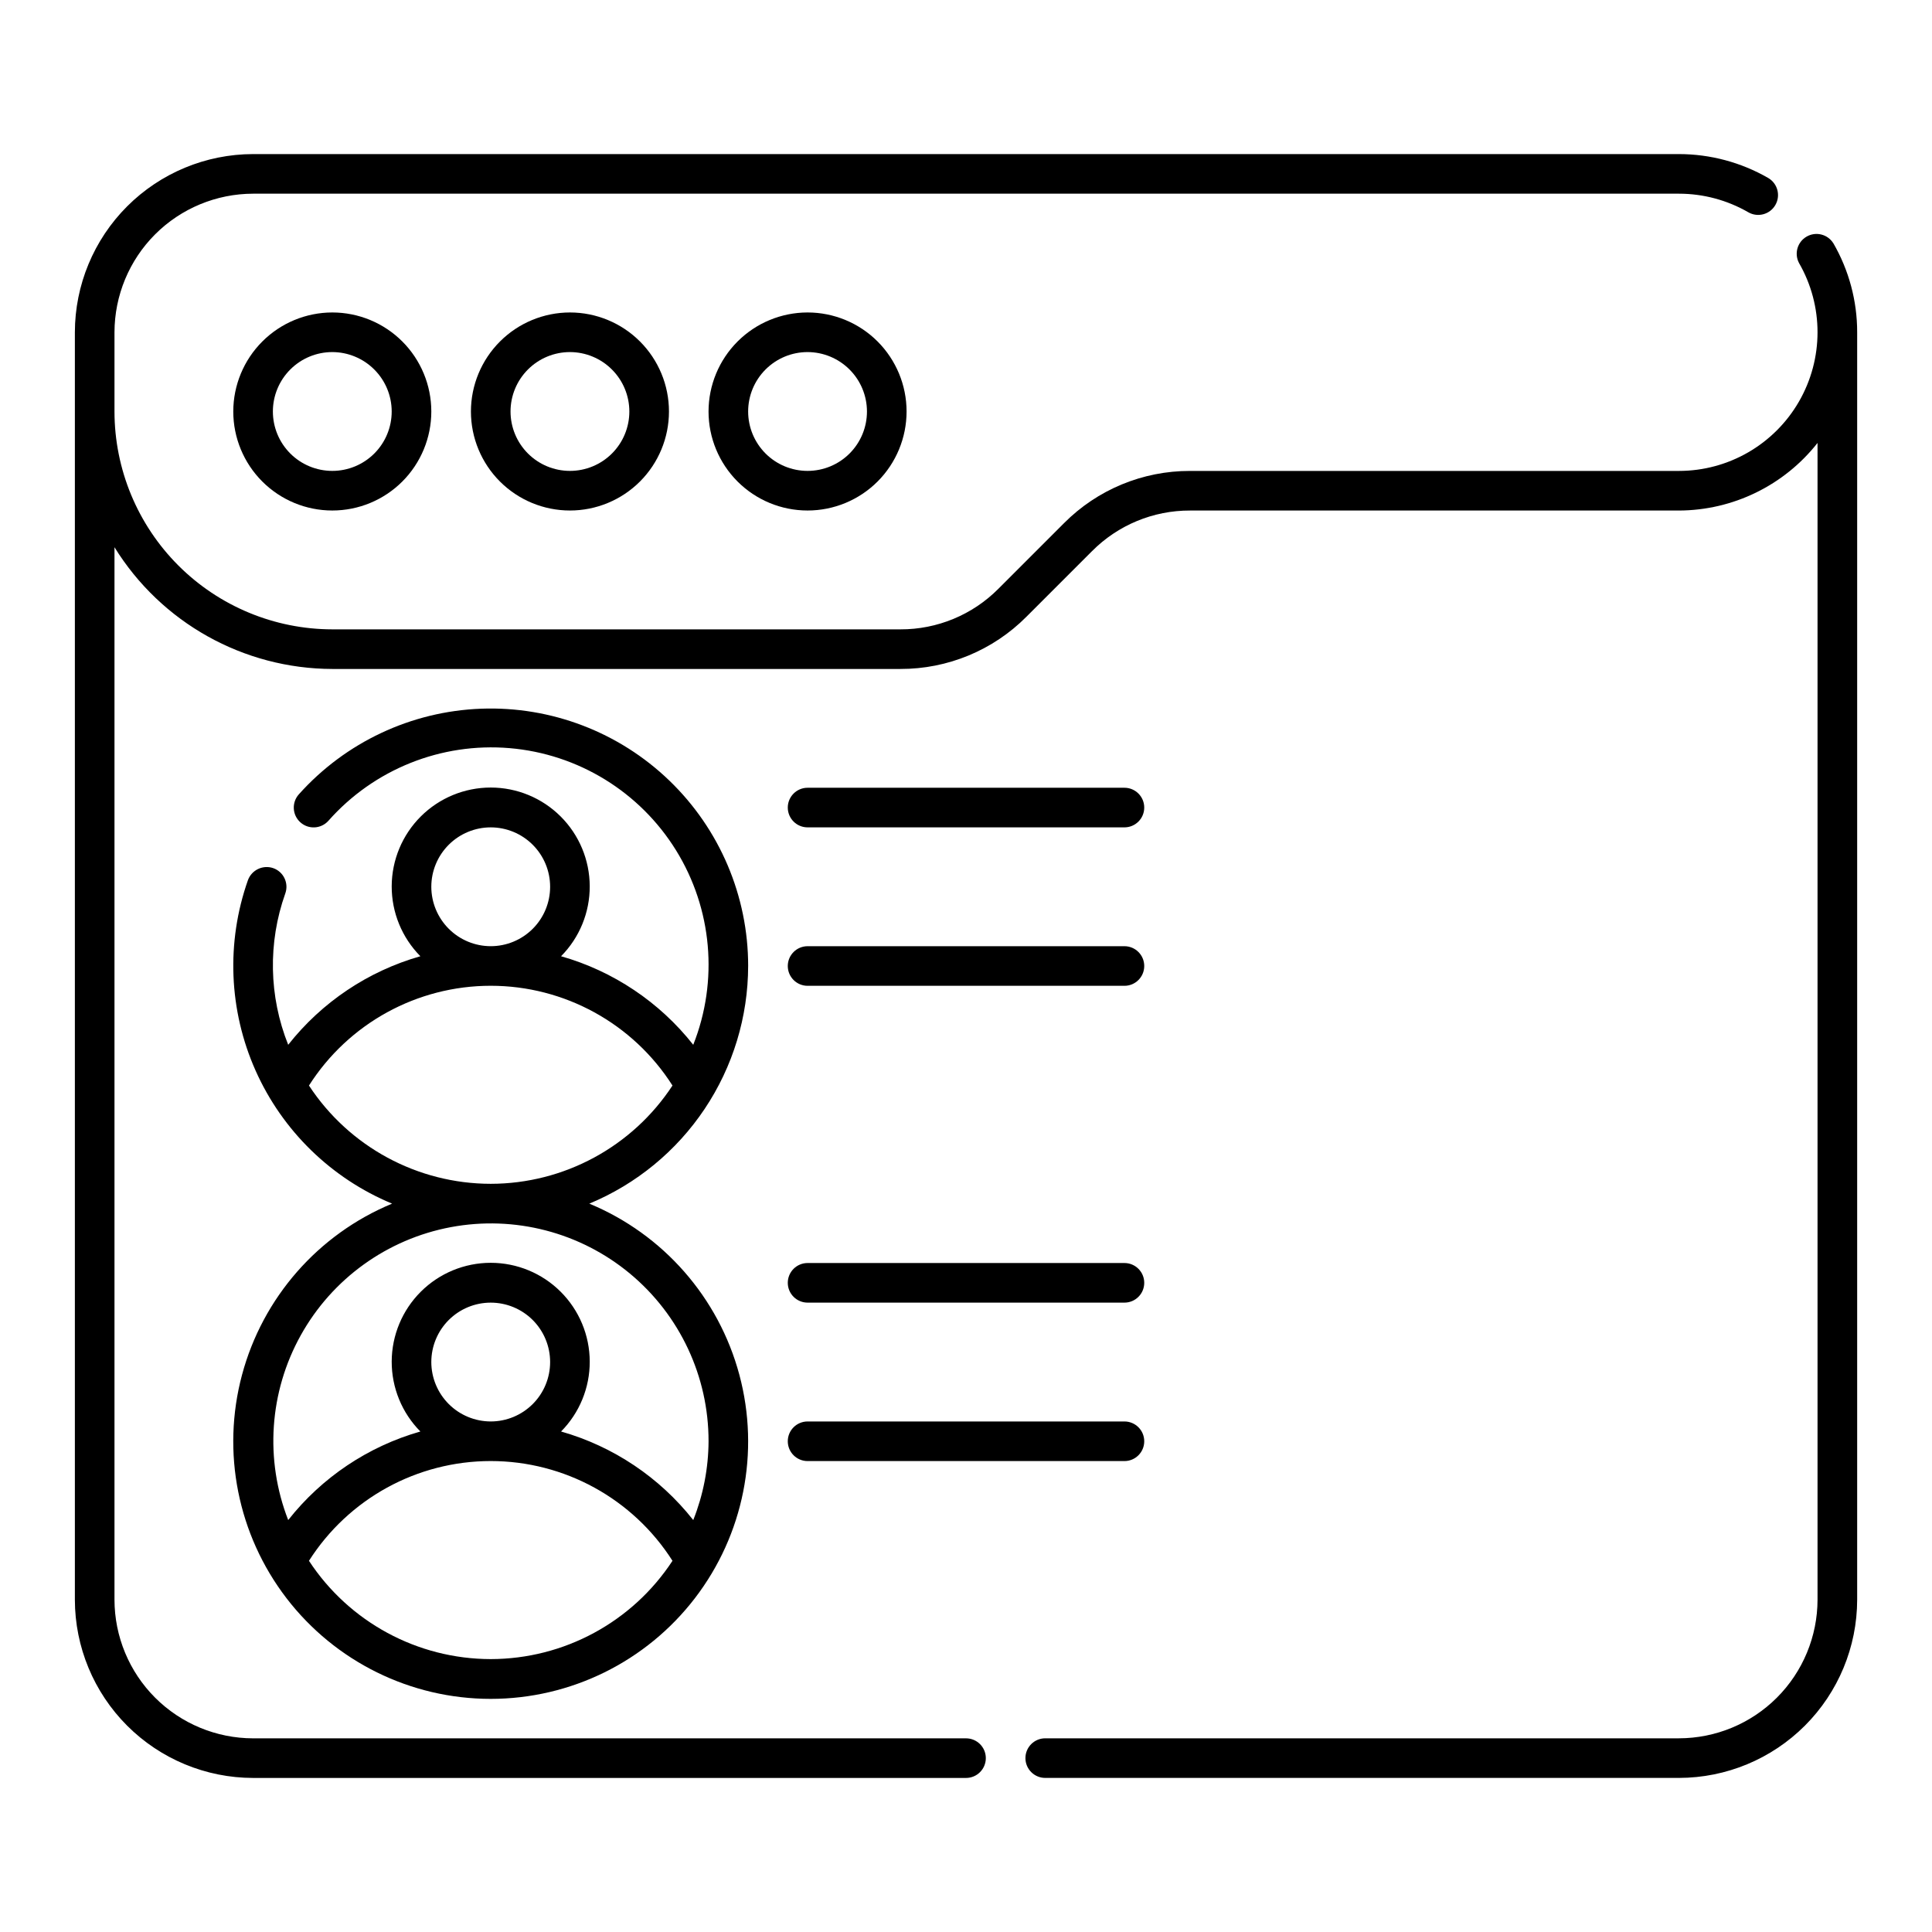
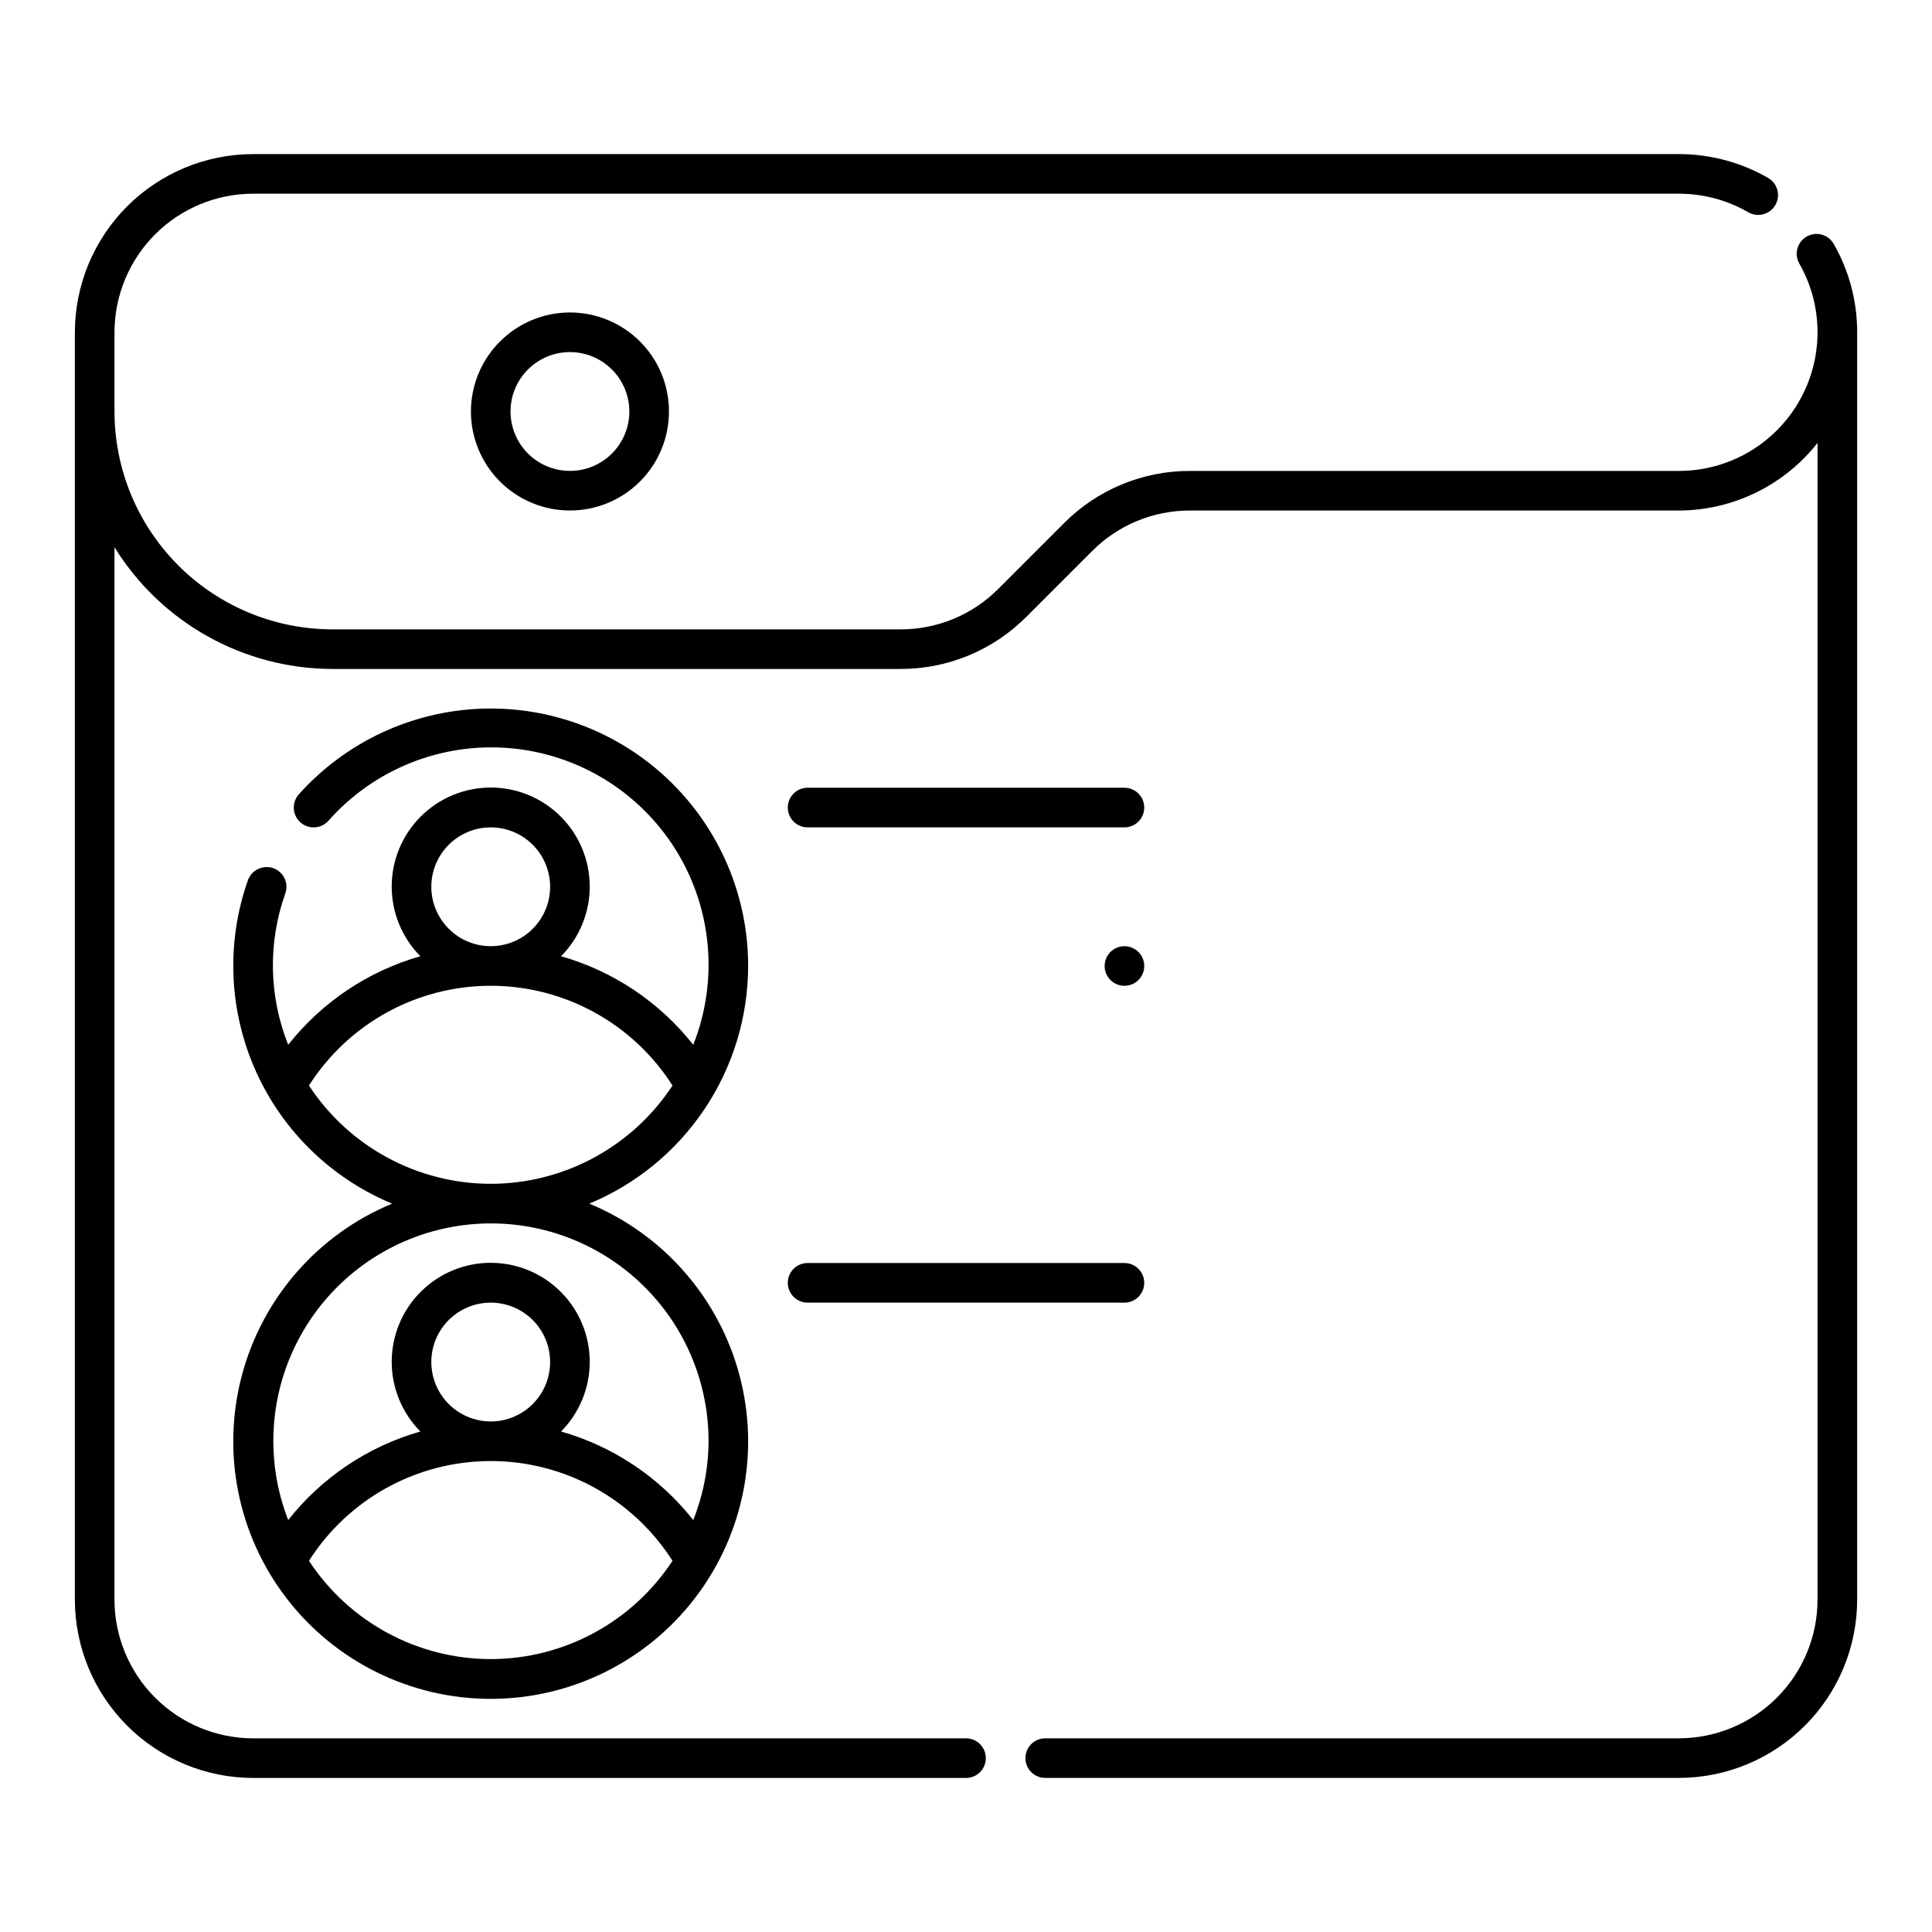
<svg xmlns="http://www.w3.org/2000/svg" fill="#000000" width="800px" height="800px" version="1.1" viewBox="144 144 512 512">
  <g>
    <path d="m629.84 208.45c-1.504-2.387-4.625-3.16-7.07-1.746-2.441 1.41-3.332 4.5-2.012 6.996 6.551 11.367 6.543 25.367-0.02 36.73s-18.684 18.367-31.809 18.371h-129.55c-12.535-0.031-24.562 4.953-33.402 13.84l-17.383 17.383c-6.875 6.918-16.234 10.797-25.984 10.762h-150.54c-15.305-0.016-29.98-6.102-40.805-16.926-10.82-10.82-16.91-25.496-16.926-40.801v-20.992c0.016-9.738 3.887-19.078 10.773-25.965 6.887-6.887 16.227-10.758 25.965-10.773h377.86c6.453 0 12.793 1.699 18.379 4.922 2.516 1.449 5.727 0.586 7.176-1.926 1.449-2.516 0.586-5.727-1.926-7.176-7.191-4.133-15.336-6.309-23.629-6.316h-377.86c-12.523 0.016-24.527 5-33.383 13.852-8.852 8.855-13.836 20.859-13.852 33.383v335.87c0.016 12.523 5 24.527 13.852 33.383 8.855 8.855 20.859 13.836 33.383 13.852h188.93c2.898 0 5.246-2.352 5.246-5.25 0-2.898-2.348-5.246-5.246-5.246h-188.93c-9.738-0.012-19.078-3.887-25.965-10.773-6.887-6.887-10.758-16.223-10.773-25.965v-278.92c12.375 20.008 34.203 32.207 57.73 32.262h150.54c12.535 0.031 24.562-4.949 33.402-13.836l17.383-17.383h0.004c6.871-6.922 16.23-10.797 25.98-10.766h129.55c14.34-0.051 27.867-6.648 36.738-17.914v306.55c-0.012 9.742-3.887 19.078-10.773 25.965-6.887 6.887-16.223 10.762-25.965 10.773h-167.93c-2.898 0-5.25 2.348-5.25 5.246 0 2.898 2.352 5.25 5.25 5.25h167.94-0.004c12.523-0.016 24.527-4.996 33.383-13.852 8.855-8.855 13.836-20.859 13.852-33.383v-335.87c0.008-8.293-2.172-16.438-6.324-23.617z" />
-     <path d="m205.82 253.05c0 6.957 2.766 13.633 7.688 18.555 4.922 4.922 11.594 7.684 18.555 7.684 6.957 0 13.633-2.762 18.555-7.684 4.922-4.922 7.684-11.598 7.684-18.555 0-6.961-2.762-13.633-7.684-18.555-4.922-4.922-11.598-7.688-18.555-7.688-6.957 0.008-13.629 2.773-18.547 7.695-4.922 4.918-7.688 11.59-7.695 18.547zm41.984 0c0 4.176-1.656 8.18-4.609 11.133-2.953 2.953-6.957 4.609-11.133 4.609s-8.18-1.656-11.133-4.609c-2.953-2.953-4.613-6.957-4.613-11.133 0-4.176 1.66-8.18 4.613-11.133 2.953-2.953 6.957-4.613 11.133-4.613 4.172 0.008 8.176 1.668 11.125 4.621 2.953 2.949 4.613 6.949 4.617 11.125z" />
    <path d="m268.8 253.05c0 6.957 2.766 13.633 7.688 18.555s11.594 7.684 18.555 7.684c6.957 0 13.633-2.762 18.555-7.684s7.684-11.598 7.684-18.555c0-6.961-2.762-13.633-7.684-18.555s-11.598-7.688-18.555-7.688c-6.957 0.008-13.629 2.773-18.547 7.695-4.922 4.918-7.688 11.59-7.695 18.547zm41.984 0c0 4.176-1.656 8.18-4.609 11.133s-6.957 4.609-11.133 4.609c-4.176 0-8.18-1.656-11.133-4.609s-4.613-6.957-4.613-11.133c0-4.176 1.66-8.18 4.613-11.133s6.957-4.613 11.133-4.613c4.172 0.008 8.176 1.668 11.125 4.621 2.953 2.949 4.613 6.949 4.617 11.125z" />
-     <path d="m331.77 253.05c0 6.957 2.766 13.633 7.688 18.555 4.918 4.922 11.594 7.684 18.555 7.684 6.957 0 13.633-2.762 18.555-7.684 4.918-4.922 7.684-11.598 7.684-18.555 0-6.961-2.766-13.633-7.684-18.555-4.922-4.922-11.598-7.688-18.555-7.688-6.957 0.008-13.629 2.773-18.551 7.695-4.918 4.918-7.684 11.59-7.691 18.547zm41.984 0c0 4.176-1.656 8.18-4.609 11.133-2.953 2.953-6.957 4.609-11.133 4.609s-8.18-1.656-11.133-4.609c-2.953-2.953-4.613-6.957-4.613-11.133 0-4.176 1.66-8.18 4.613-11.133 2.953-2.953 6.957-4.613 11.133-4.613 4.172 0.008 8.172 1.668 11.125 4.621 2.949 2.949 4.613 6.949 4.617 11.125z" />
    <path d="m342.27 400c0.004-18.535-7.535-36.273-20.883-49.133-13.344-12.863-31.348-19.738-49.871-19.055-18.52 0.688-35.965 8.883-48.32 22.695-1.938 2.164-1.754 5.488 0.41 7.422 2.164 1.938 5.484 1.754 7.422-0.41 12.062-13.652 29.875-20.793 48.031-19.254 18.152 1.539 34.508 11.582 44.098 27.074 9.59 15.492 11.281 34.609 4.562 51.543-8.918-11.309-21.176-19.523-35.031-23.469 4.891-4.938 7.621-11.605 7.598-18.551-0.02-6.945-2.797-13.598-7.715-18.5-4.918-4.902-11.578-7.656-18.523-7.656s-13.605 2.754-18.527 7.656c-4.918 4.902-7.691 11.555-7.715 18.5-0.02 6.945 2.711 13.613 7.598 18.551-13.852 3.945-26.109 12.16-35.027 23.469-5.133-12.832-5.402-27.094-0.77-40.113 0.469-1.312 0.395-2.758-0.207-4.016-0.598-1.258-1.676-2.227-2.988-2.688-2.727-0.938-5.703 0.473-6.703 3.176-5.805 16.465-5.082 34.527 2.023 50.477 7.106 15.945 20.051 28.562 36.176 35.258-19.59 8.121-34.285 24.895-39.77 45.379-5.481 20.484-1.129 42.355 11.785 59.18 12.914 16.82 32.914 26.684 54.121 26.684s41.207-9.863 54.117-26.684c12.914-16.824 17.27-38.695 11.785-59.18-5.481-20.484-20.18-37.258-39.77-45.379 12.449-5.172 23.09-13.914 30.578-25.121 7.492-11.207 11.496-24.379 11.516-37.855zm-83.969-20.992c0-4.176 1.66-8.18 4.613-11.133 2.953-2.953 6.957-4.613 11.133-4.613s8.18 1.66 11.133 4.613c2.953 2.953 4.609 6.957 4.609 11.133 0 4.176-1.656 8.18-4.609 11.133-2.953 2.949-6.957 4.609-11.133 4.609-4.176-0.004-8.176-1.668-11.125-4.617-2.953-2.953-4.613-6.953-4.621-11.125zm15.746 204.67c-19.418-0.02-37.523-9.809-48.168-26.047 10.48-16.465 28.648-26.438 48.168-26.438s37.688 9.973 48.168 26.438c-10.648 16.238-28.75 26.027-48.168 26.047zm-15.746-78.723c0-4.172 1.66-8.18 4.613-11.133 2.953-2.949 6.957-4.609 11.133-4.609s8.18 1.66 11.133 4.609c2.953 2.953 4.609 6.961 4.609 11.133 0 4.176-1.656 8.184-4.609 11.133-2.953 2.953-6.957 4.613-11.133 4.613-4.176-0.008-8.176-1.668-11.125-4.617-2.953-2.953-4.613-6.953-4.621-11.129zm73.473 20.992c-0.035 7.156-1.41 14.238-4.055 20.887-8.918-11.312-21.176-19.523-35.031-23.473 4.891-4.934 7.621-11.602 7.598-18.547-0.02-6.945-2.797-13.598-7.715-18.5-4.918-4.906-11.578-7.656-18.523-7.656s-13.605 2.75-18.527 7.656c-4.918 4.902-7.691 11.555-7.715 18.5-0.02 6.945 2.711 13.613 7.598 18.547-13.852 3.949-26.109 12.16-35.027 23.473-6.234-15.992-5.023-33.934 3.312-48.941 8.332-15.008 22.918-25.523 39.789-28.688 16.875-3.16 34.277 1.355 47.48 12.324 13.203 10.973 20.836 27.254 20.816 44.418zm-57.727-68.223c-19.418-0.02-37.523-9.809-48.168-26.043 10.48-16.469 28.648-26.441 48.168-26.441s37.688 9.973 48.168 26.441c-10.648 16.234-28.75 26.023-48.168 26.043z" />
    <path d="m358.02 363.26h83.969c2.898 0 5.246-2.348 5.246-5.246s-2.348-5.25-5.246-5.25h-83.969c-2.898 0-5.25 2.352-5.25 5.25s2.352 5.246 5.25 5.246z" />
-     <path d="m358.02 405.25h83.969c2.898 0 5.246-2.348 5.246-5.246s-2.348-5.25-5.246-5.25h-83.969c-2.898 0-5.25 2.352-5.25 5.25s2.352 5.246 5.25 5.246z" />
+     <path d="m358.02 405.25h83.969c2.898 0 5.246-2.348 5.246-5.246s-2.348-5.25-5.246-5.25c-2.898 0-5.25 2.352-5.25 5.25s2.352 5.246 5.25 5.246z" />
    <path d="m358.02 489.21h83.969c2.898 0 5.246-2.352 5.246-5.25 0-2.894-2.348-5.246-5.246-5.246h-83.969c-2.898 0-5.25 2.352-5.25 5.246 0 2.898 2.352 5.25 5.25 5.25z" />
-     <path d="m358.02 531.2h83.969c2.898 0 5.246-2.352 5.246-5.25 0-2.898-2.348-5.246-5.246-5.246h-83.969c-2.898 0-5.25 2.348-5.25 5.246 0 2.898 2.352 5.25 5.25 5.25z" />
  </g>
</svg>